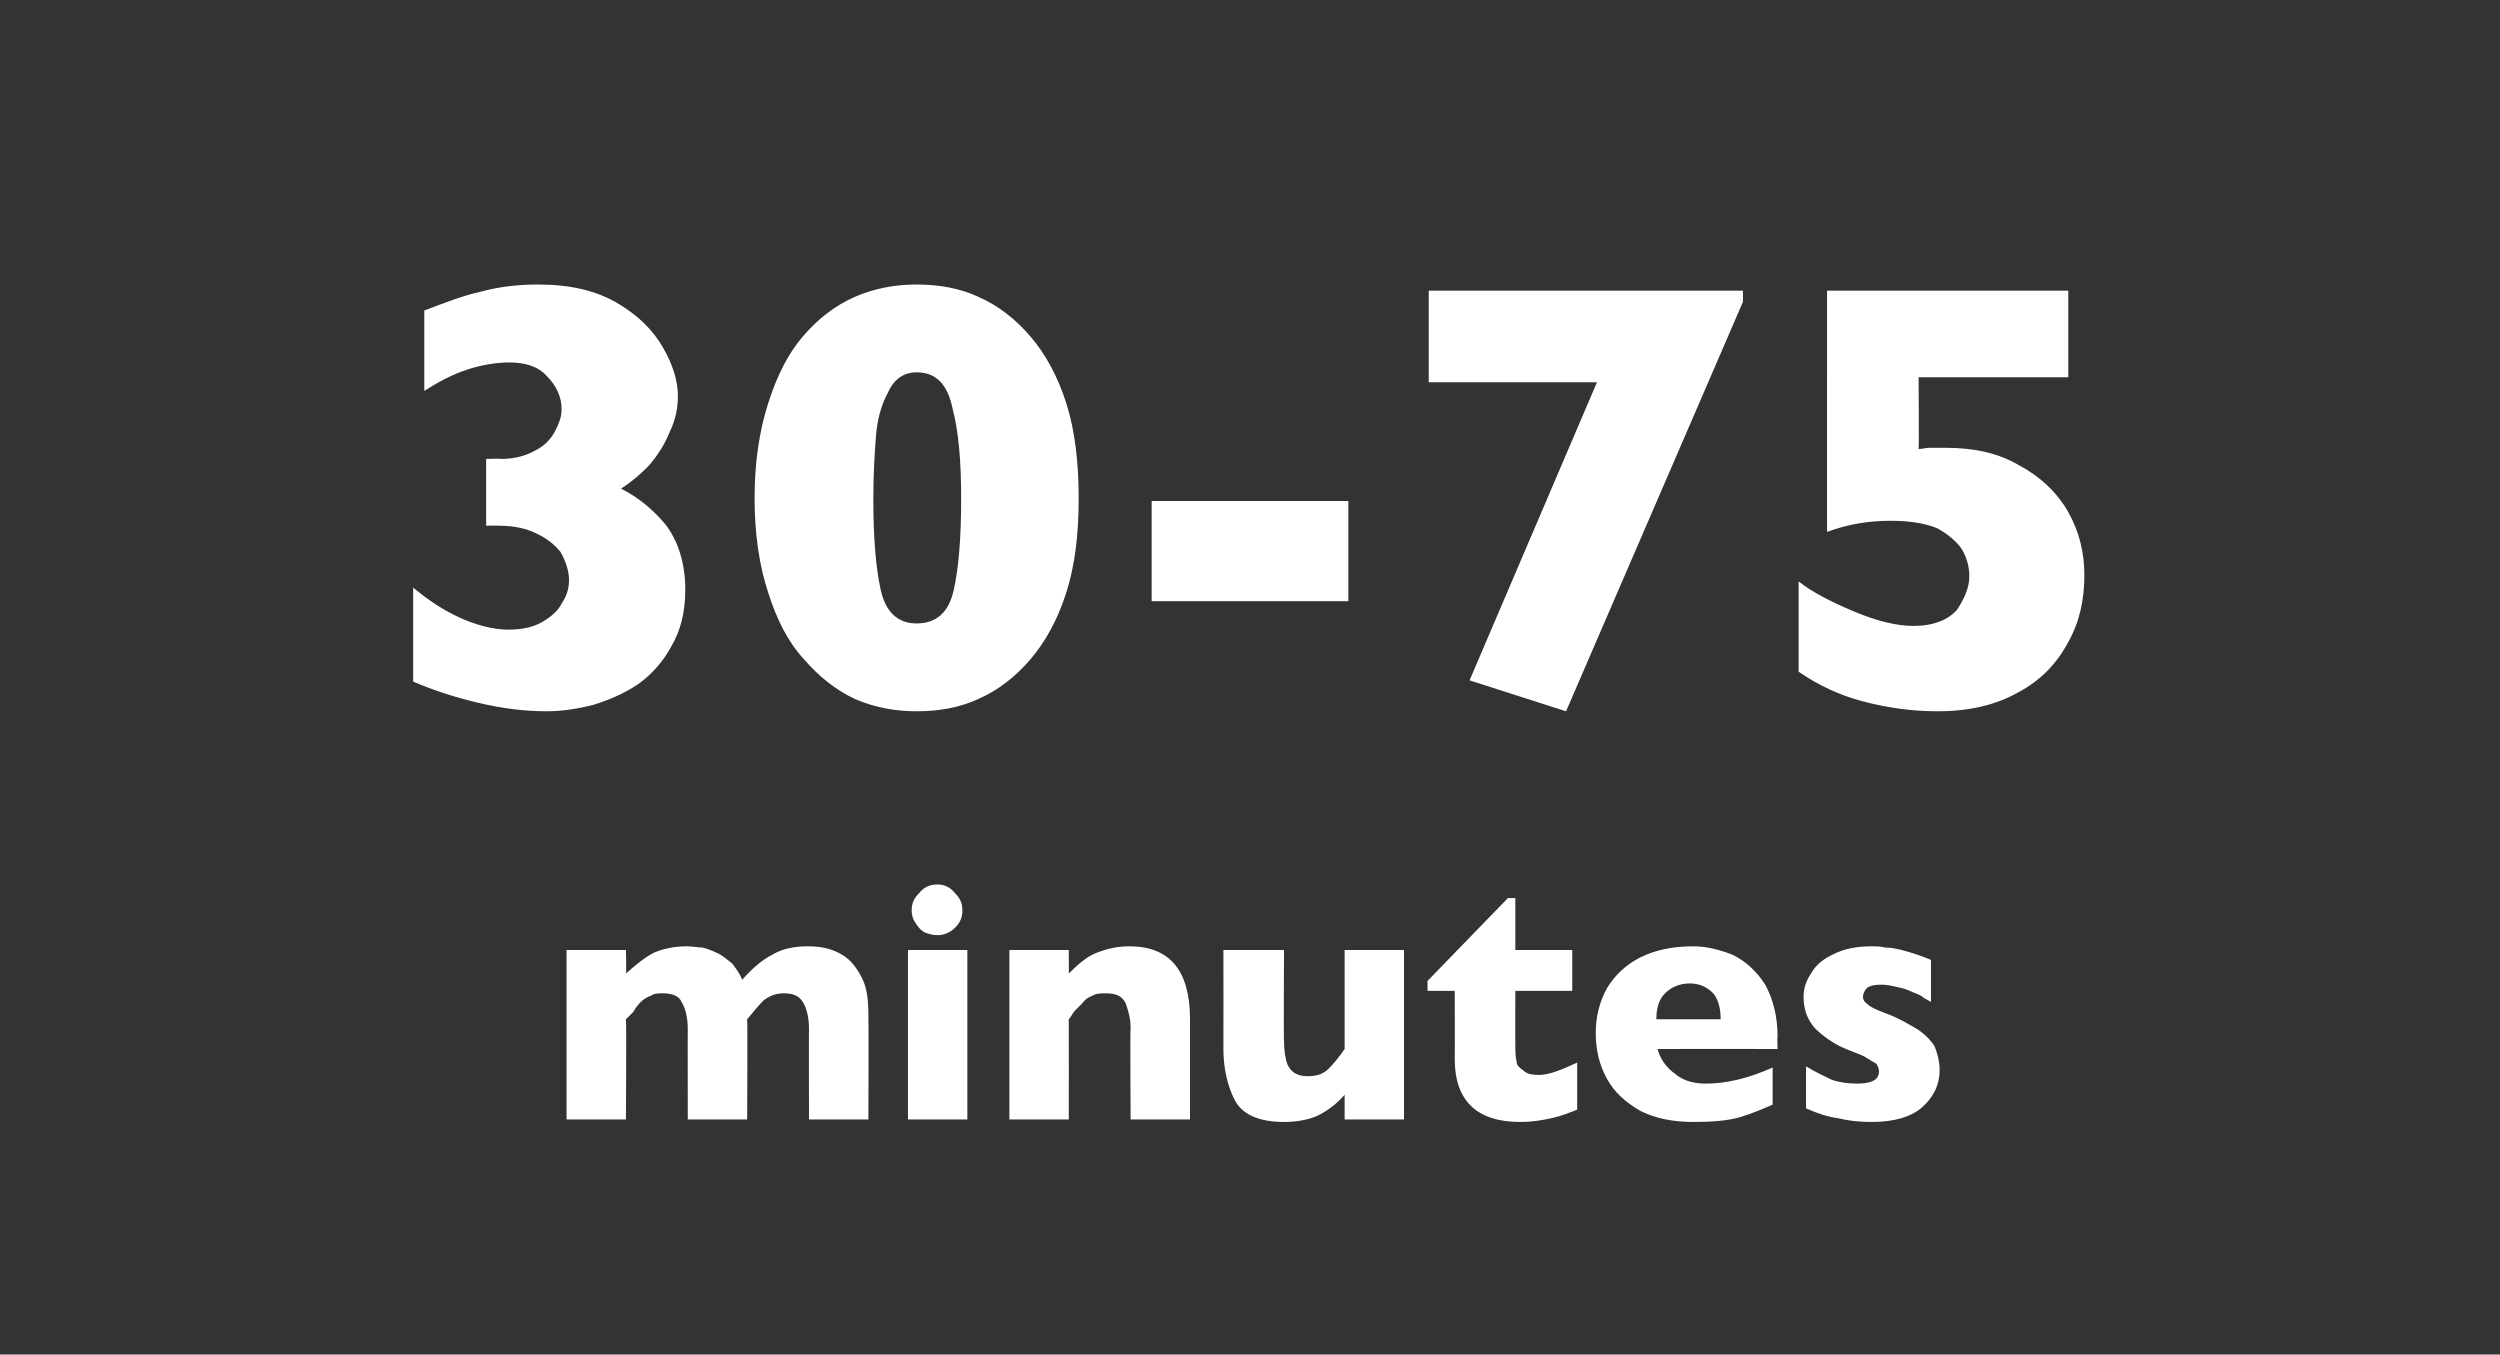
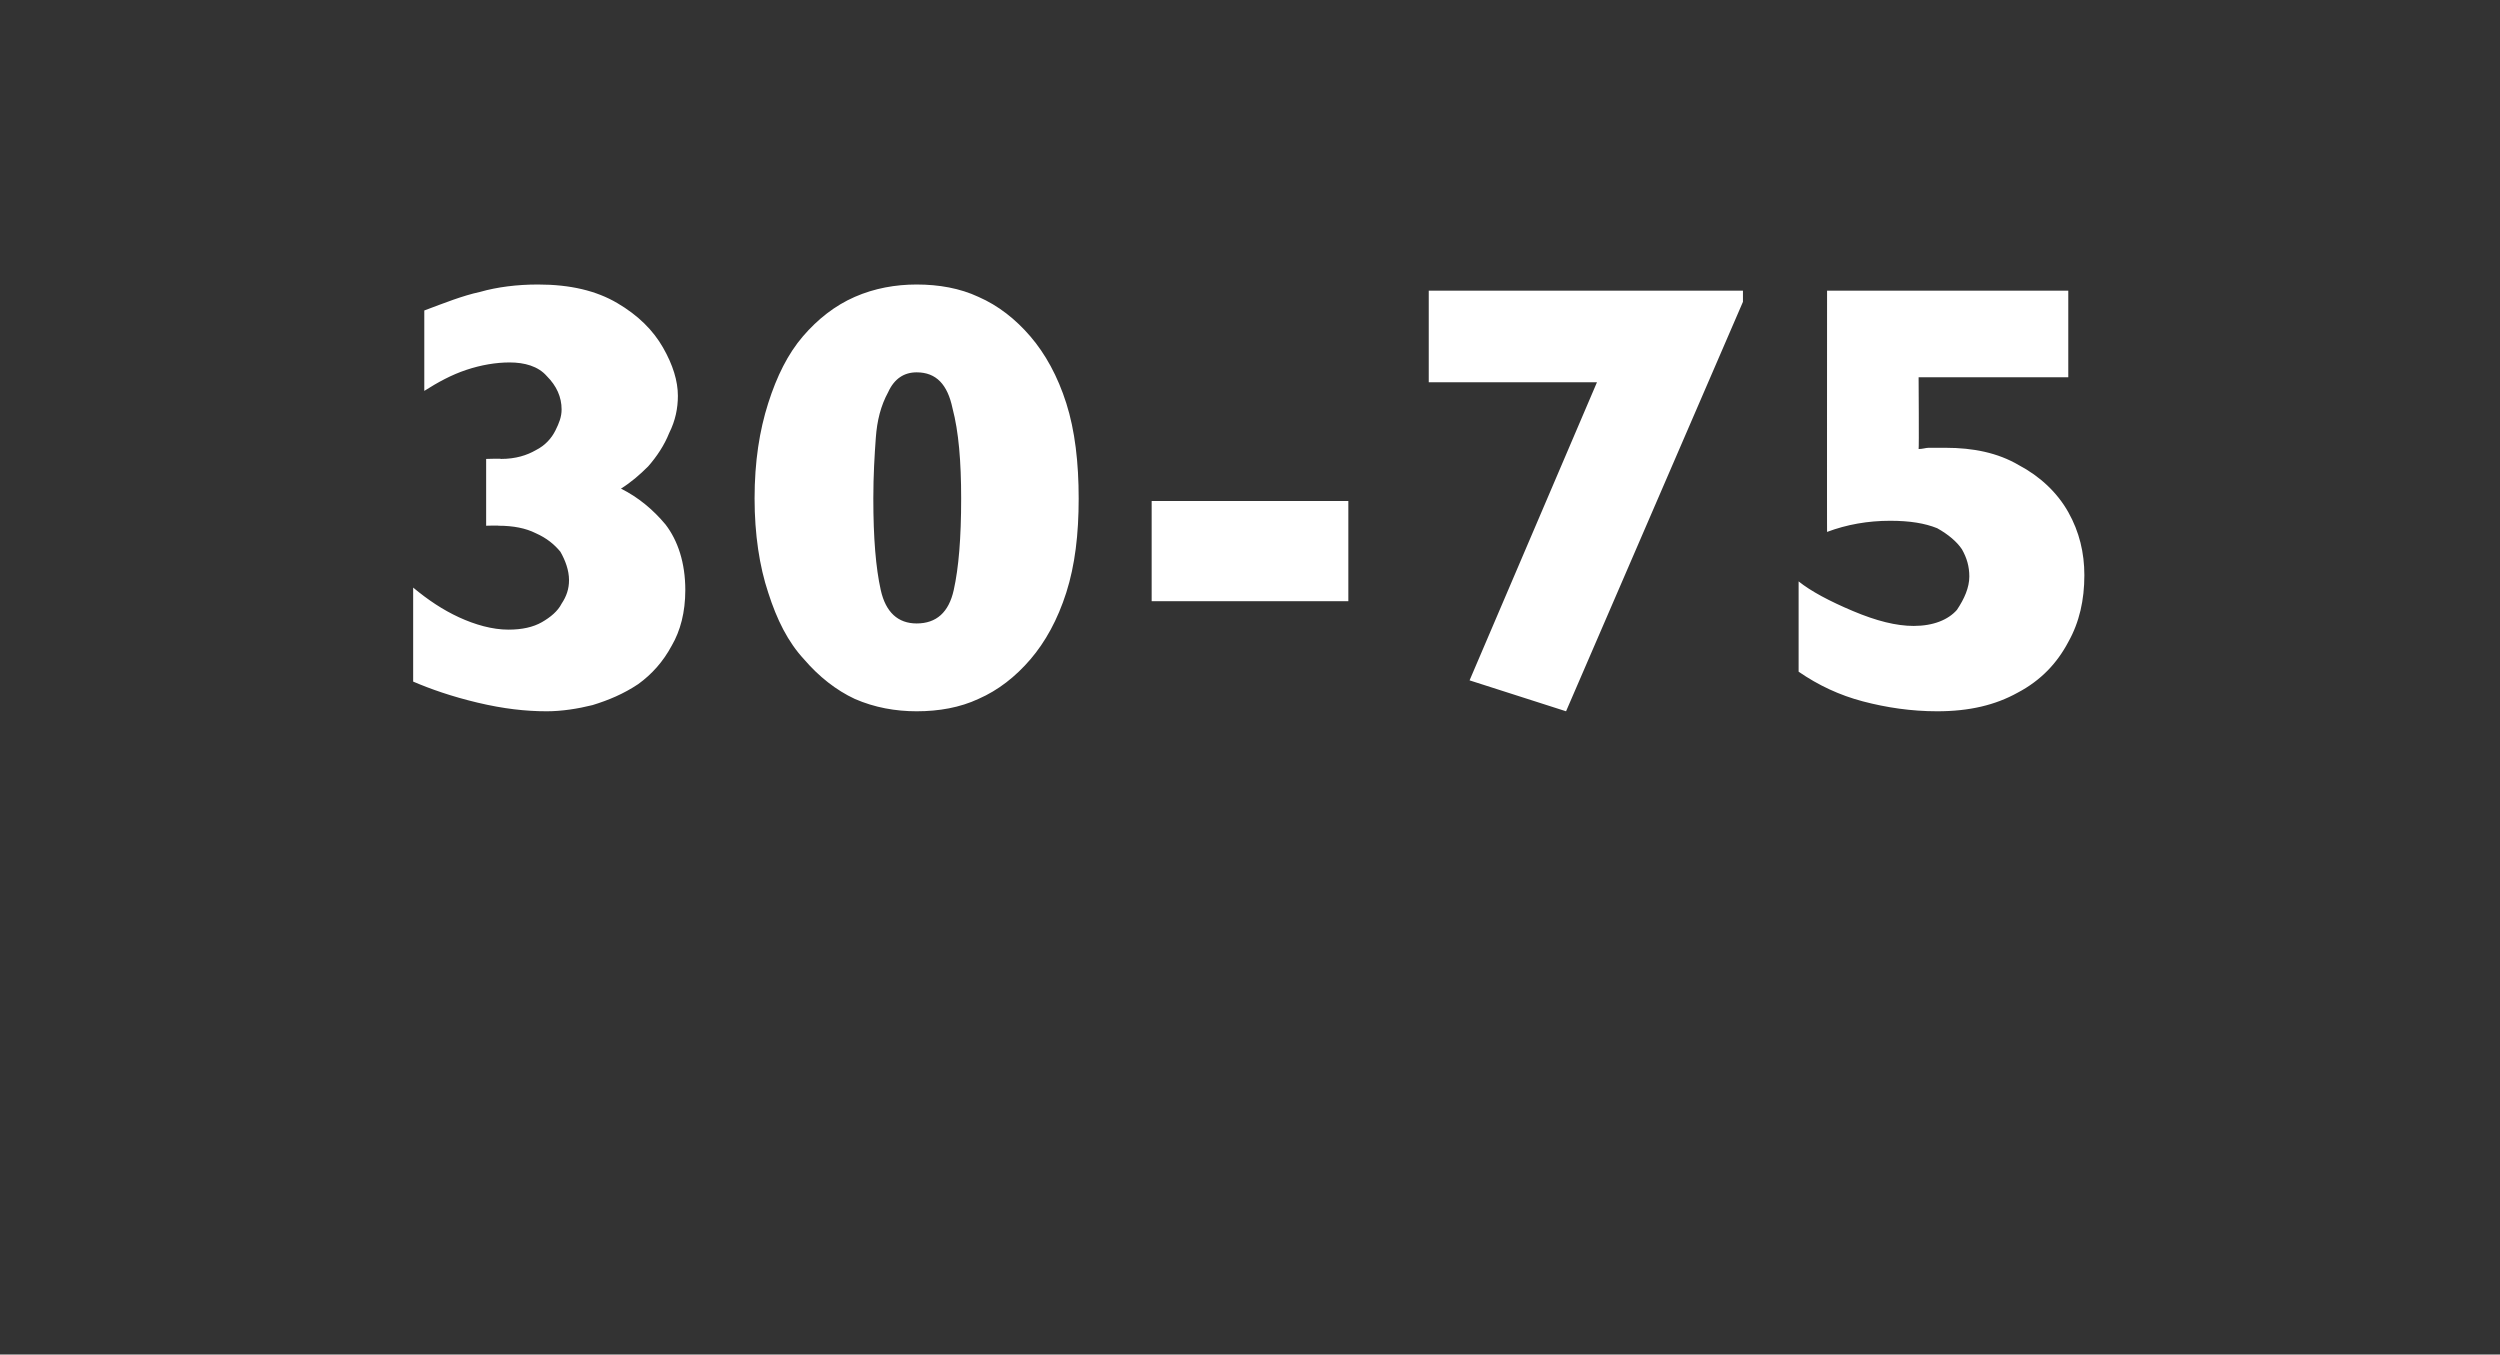
<svg xmlns="http://www.w3.org/2000/svg" version="1.1" width="202.1px" height="109.5px" viewBox="0 -23 202.1 109.5" style="top:-23px">
  <rect x="0" y="-23" width="202.1" height="109.5" fill="#333333" stroke="none" />
  <desc>30 75 minutes</desc>
  <defs />
  <g id="Polygon156226">
-     <path d="M 70.2 67.5 L 65.4 67.5 C 65.4 67.5 65.38 60.16 65.4 60.2 C 65.4 59.2 65.2 58.5 64.9 58 C 64.6 57.5 64.1 57.3 63.4 57.3 C 62.7 57.3 62.2 57.5 61.7 57.9 C 61.3 58.3 60.9 58.8 60.4 59.4 C 60.44 59.41 60.4 67.5 60.4 67.5 L 55.6 67.5 C 55.6 67.5 55.59 60.16 55.6 60.2 C 55.6 59.2 55.4 58.5 55.1 58 C 54.9 57.5 54.3 57.3 53.6 57.3 C 53.2 57.3 52.9 57.3 52.6 57.5 C 52.3 57.6 52 57.8 51.8 58 C 51.7 58.1 51.4 58.4 51.2 58.8 C 50.9 59.1 50.7 59.3 50.6 59.4 C 50.65 59.41 50.6 67.5 50.6 67.5 L 45.8 67.5 L 45.8 53.8 L 50.6 53.8 C 50.6 53.8 50.65 55.72 50.6 55.7 C 51.4 55 52.1 54.4 52.9 54 C 53.6 53.7 54.5 53.5 55.5 53.5 C 56 53.5 56.4 53.6 56.8 53.6 C 57.2 53.7 57.7 53.9 58.1 54.1 C 58.5 54.3 58.8 54.6 59.2 54.9 C 59.5 55.3 59.8 55.7 60 56.2 C 60.8 55.3 61.6 54.6 62.4 54.2 C 63.2 53.7 64.2 53.5 65.3 53.5 C 66.4 53.5 67.3 53.7 68.1 54.2 C 68.8 54.6 69.3 55.3 69.7 56.1 C 70.1 56.9 70.2 57.9 70.2 59.1 C 70.23 59.1 70.2 67.5 70.2 67.5 Z M 77.8 50.6 C 77.8 51.2 77.6 51.6 77.2 52 C 76.8 52.4 76.3 52.6 75.8 52.6 C 75.4 52.6 75.1 52.5 74.8 52.4 C 74.4 52.2 74.2 51.9 74 51.6 C 73.8 51.3 73.7 51 73.7 50.6 C 73.7 50 73.9 49.6 74.3 49.2 C 74.7 48.7 75.2 48.5 75.8 48.5 C 76.3 48.5 76.8 48.7 77.2 49.2 C 77.6 49.6 77.8 50 77.8 50.6 Z M 78.2 67.5 L 73.4 67.5 L 73.4 53.8 L 78.2 53.8 L 78.2 67.5 Z M 96.2 67.5 L 91.4 67.5 C 91.4 67.5 91.35 60.07 91.4 60.1 C 91.4 59.3 91.2 58.7 91 58.1 C 90.7 57.5 90.2 57.3 89.4 57.3 C 89 57.3 88.6 57.3 88.3 57.5 C 88 57.6 87.7 57.8 87.5 58.1 C 87.3 58.3 87.1 58.5 86.9 58.7 C 86.7 58.9 86.6 59.2 86.4 59.4 C 86.41 59.41 86.4 67.5 86.4 67.5 L 81.6 67.5 L 81.6 53.8 L 86.4 53.8 C 86.4 53.8 86.41 55.72 86.4 55.7 C 87.2 54.9 87.9 54.3 88.7 54 C 89.5 53.7 90.3 53.5 91.3 53.5 C 94.6 53.5 96.2 55.5 96.2 59.4 C 96.2 59.41 96.2 67.5 96.2 67.5 Z M 113.5 67.5 L 108.7 67.5 C 108.7 67.5 108.7 65.52 108.7 65.5 C 108 66.3 107.3 66.8 106.5 67.2 C 105.8 67.5 104.9 67.7 103.8 67.7 C 101.8 67.7 100.4 67.1 99.8 65.9 C 99.2 64.7 98.9 63.3 98.9 61.8 C 98.91 61.81 98.9 53.8 98.9 53.8 L 103.8 53.8 C 103.8 53.8 103.76 61.17 103.8 61.2 C 103.8 61.9 103.9 62.6 104.1 63.1 C 104.4 63.7 104.9 64 105.7 64 C 106.5 64 107 63.8 107.4 63.4 C 107.8 63 108.3 62.4 108.7 61.8 C 108.7 61.81 108.7 53.8 108.7 53.8 L 113.5 53.8 L 113.5 67.5 Z M 127.5 66.7 C 127 66.9 126.3 67.2 125.4 67.4 C 124.5 67.6 123.7 67.7 122.9 67.7 C 119.4 67.7 117.6 66 117.6 62.6 C 117.62 62.59 117.6 57.1 117.6 57.1 L 115.4 57.1 L 115.4 56.3 L 121.9 49.6 L 122.5 49.6 L 122.5 53.8 L 127.1 53.8 L 127.1 57.1 L 122.5 57.1 C 122.5 57.1 122.48 61.52 122.5 61.5 C 122.5 62 122.5 62.4 122.6 62.8 C 122.6 63.1 122.8 63.3 123.1 63.5 C 123.4 63.8 123.8 63.9 124.4 63.9 C 125.2 63.9 126.2 63.5 127.5 62.9 C 127.5 62.9 127.5 66.7 127.5 66.7 Z M 143.7 61.8 C 143.7 61.8 134.01 61.79 134 61.8 C 134.2 62.6 134.7 63.3 135.4 63.8 C 136.1 64.4 137 64.6 137.9 64.6 C 139.5 64.6 141.3 64.2 143.3 63.3 C 143.3 63.3 143.3 66.3 143.3 66.3 C 142.6 66.6 141.7 67 140.7 67.3 C 139.7 67.6 138.4 67.7 136.9 67.7 C 135.2 67.7 133.8 67.4 132.6 66.8 C 131.4 66.1 130.5 65.3 129.9 64.2 C 129.3 63.1 129 61.9 129 60.5 C 129 59.2 129.3 58 129.9 56.9 C 130.5 55.9 131.4 55 132.6 54.4 C 133.8 53.8 135.2 53.5 136.9 53.5 C 138 53.5 139.1 53.8 140.1 54.2 C 141.1 54.7 142 55.5 142.7 56.6 C 143.3 57.7 143.7 59.1 143.7 60.8 C 143.66 60.82 143.7 61.8 143.7 61.8 Z M 139.1 59.4 C 139.1 58.5 138.9 57.8 138.5 57.3 C 138 56.8 137.4 56.5 136.6 56.5 C 135.8 56.5 135.1 56.8 134.6 57.3 C 134.1 57.8 133.9 58.5 133.9 59.4 C 133.9 59.4 139.1 59.4 139.1 59.4 Z M 156.8 63.5 C 156.8 64.7 156.3 65.7 155.4 66.5 C 154.5 67.3 153.1 67.7 151.3 67.7 C 150.3 67.7 149.4 67.6 148.6 67.4 C 147.8 67.3 146.9 67 146 66.6 C 146 66.6 146 63.2 146 63.2 C 146.8 63.7 147.5 64 148.1 64.3 C 148.7 64.5 149.4 64.6 150.1 64.6 C 151.3 64.6 151.9 64.3 151.9 63.6 C 151.9 63.4 151.8 63.2 151.7 63 C 151.5 62.9 151.2 62.7 150.7 62.4 C 150.3 62.2 149.7 62 149 61.7 C 148.1 61.3 147.3 60.7 146.7 60.1 C 146.1 59.4 145.8 58.6 145.8 57.6 C 145.8 56.9 146 56.3 146.4 55.7 C 146.8 55 147.4 54.5 148.3 54.1 C 149.1 53.7 150.1 53.5 151.3 53.5 C 151.6 53.5 152 53.5 152.4 53.6 C 152.9 53.6 153.4 53.7 154.1 53.9 C 154.8 54.1 155.4 54.3 156.1 54.6 C 156.1 54.6 156.1 58 156.1 58 C 155.8 57.8 155.5 57.7 155.3 57.5 C 155.1 57.4 154.9 57.3 154.6 57.2 C 154.2 57 153.9 56.9 153.4 56.8 C 153 56.7 152.5 56.6 152.1 56.6 C 151.5 56.6 151.1 56.7 150.9 56.9 C 150.7 57.1 150.6 57.4 150.6 57.6 C 150.6 57.8 150.7 58 151 58.2 C 151.2 58.4 151.6 58.6 152.4 58.9 C 153.5 59.3 154.3 59.8 155 60.2 C 155.6 60.6 156.1 61.1 156.4 61.6 C 156.6 62.1 156.8 62.8 156.8 63.5 Z " stroke="none" fill="#fff" />
-   </g>
+     </g>
  <g id="Polygon156225">
    <path d="M 55.4 24.7 C 55.4 26.5 55 28 54.3 29.2 C 53.6 30.5 52.7 31.5 51.6 32.3 C 50.4 33.1 49.2 33.6 47.9 34 C 46.7 34.3 45.4 34.5 44.2 34.5 C 42.5 34.5 40.7 34.3 38.6 33.8 C 36.5 33.3 34.8 32.7 33.4 32.1 C 33.4 32.1 33.4 24.5 33.4 24.5 C 34.6 25.5 35.8 26.3 37.1 26.9 C 38.4 27.5 39.8 27.9 41.1 27.9 C 42.2 27.9 43.1 27.7 43.8 27.3 C 44.5 26.9 45.1 26.4 45.4 25.8 C 45.8 25.2 46 24.6 46 23.9 C 46 23.1 45.7 22.3 45.3 21.6 C 44.8 21 44.2 20.5 43.3 20.1 C 42.5 19.7 41.5 19.5 40.3 19.5 C 40.34 19.47 39.3 19.5 39.3 19.5 L 39.3 14.1 C 39.3 14.1 40.54 14.06 40.5 14.1 C 41.7 14.1 42.6 13.8 43.3 13.4 C 44.1 13 44.6 12.4 44.9 11.8 C 45.2 11.2 45.4 10.7 45.4 10.1 C 45.4 9.1 45 8.2 44.2 7.4 C 43.5 6.6 42.4 6.3 41.2 6.3 C 40.1 6.3 38.9 6.5 37.7 6.9 C 36.5 7.3 35.4 7.9 34.3 8.6 C 34.3 8.6 34.3 2.1 34.3 2.1 C 35.9 1.5 37.4 0.9 38.8 0.6 C 40.2 0.2 41.8 0 43.5 0 C 46.1 0 48.2 0.5 49.9 1.5 C 51.6 2.5 52.8 3.7 53.6 5.1 C 54.4 6.5 54.8 7.8 54.8 9 C 54.8 10 54.6 11 54.1 12 C 53.7 13 53.1 13.9 52.4 14.7 C 51.7 15.4 51 16 50.2 16.5 C 51.6 17.2 52.8 18.2 53.8 19.4 C 54.8 20.7 55.4 22.5 55.4 24.7 Z M 87.2 17.3 C 87.2 20.2 86.9 22.7 86.2 24.9 C 85.5 27.1 84.5 28.9 83.3 30.3 C 82.1 31.7 80.7 32.8 79.1 33.5 C 77.6 34.2 75.9 34.5 74.1 34.5 C 72.4 34.5 70.7 34.2 69.1 33.5 C 67.6 32.8 66.2 31.7 65 30.3 C 63.7 28.9 62.8 27.1 62.1 24.9 C 61.4 22.8 61 20.2 61 17.3 C 61 14.3 61.4 11.8 62.1 9.6 C 62.8 7.4 63.7 5.6 64.9 4.2 C 66.1 2.8 67.5 1.7 69.1 1 C 70.7 0.3 72.4 0 74.1 0 C 75.9 0 77.6 0.3 79.1 1 C 80.7 1.7 82.1 2.8 83.3 4.2 C 84.5 5.6 85.5 7.4 86.2 9.6 C 86.9 11.8 87.2 14.4 87.2 17.3 Z M 77.7 17.3 C 77.7 14.3 77.5 11.9 77 10 C 76.6 8.1 75.7 7.1 74.1 7.1 C 73.1 7.1 72.3 7.6 71.8 8.7 C 71.2 9.8 70.9 11 70.8 12.4 C 70.7 13.8 70.6 15.4 70.6 17.3 C 70.6 20.5 70.8 22.9 71.2 24.7 C 71.6 26.5 72.6 27.4 74.1 27.4 C 75.7 27.4 76.7 26.5 77.1 24.7 C 77.5 22.9 77.7 20.5 77.7 17.3 Z M 109 25.6 L 93.1 25.6 L 93.1 17.5 L 109 17.5 L 109 25.6 Z M 140.9 1.4 L 126.6 34.5 L 118.8 32 L 129.1 7.9 L 115.5 7.9 L 115.5 0.5 L 140.9 0.5 L 140.9 1.4 Z M 168.5 23.5 C 168.5 25.5 168.1 27.3 167.2 28.9 C 166.3 30.6 165 32 163.1 33 C 161.3 34 159.2 34.5 156.6 34.5 C 154.5 34.5 152.5 34.2 150.6 33.7 C 148.7 33.2 147 32.4 145.4 31.3 C 145.4 31.3 145.4 24 145.4 24 C 146.4 24.8 147.9 25.6 149.8 26.4 C 151.7 27.2 153.3 27.6 154.7 27.6 C 156.3 27.6 157.5 27.1 158.2 26.3 C 158.8 25.4 159.2 24.5 159.2 23.6 C 159.2 22.8 159 22.1 158.6 21.4 C 158.2 20.8 157.5 20.2 156.6 19.7 C 155.6 19.3 154.4 19.1 152.8 19.1 C 151 19.1 149.3 19.4 147.7 20 C 147.69 20.05 147.7 0.5 147.7 0.5 L 167.2 0.5 L 167.2 7.5 L 155.1 7.5 C 155.1 7.5 155.14 13.31 155.1 13.3 C 155.4 13.3 155.7 13.2 155.9 13.2 C 156.2 13.2 156.4 13.2 156.6 13.2 C 156.7 13.2 156.9 13.2 157.3 13.2 C 159.5 13.2 161.5 13.6 163.2 14.6 C 164.9 15.5 166.3 16.8 167.2 18.4 C 168.1 20 168.5 21.7 168.5 23.5 Z " stroke="none" fill="#fff" />
  </g>
</svg>